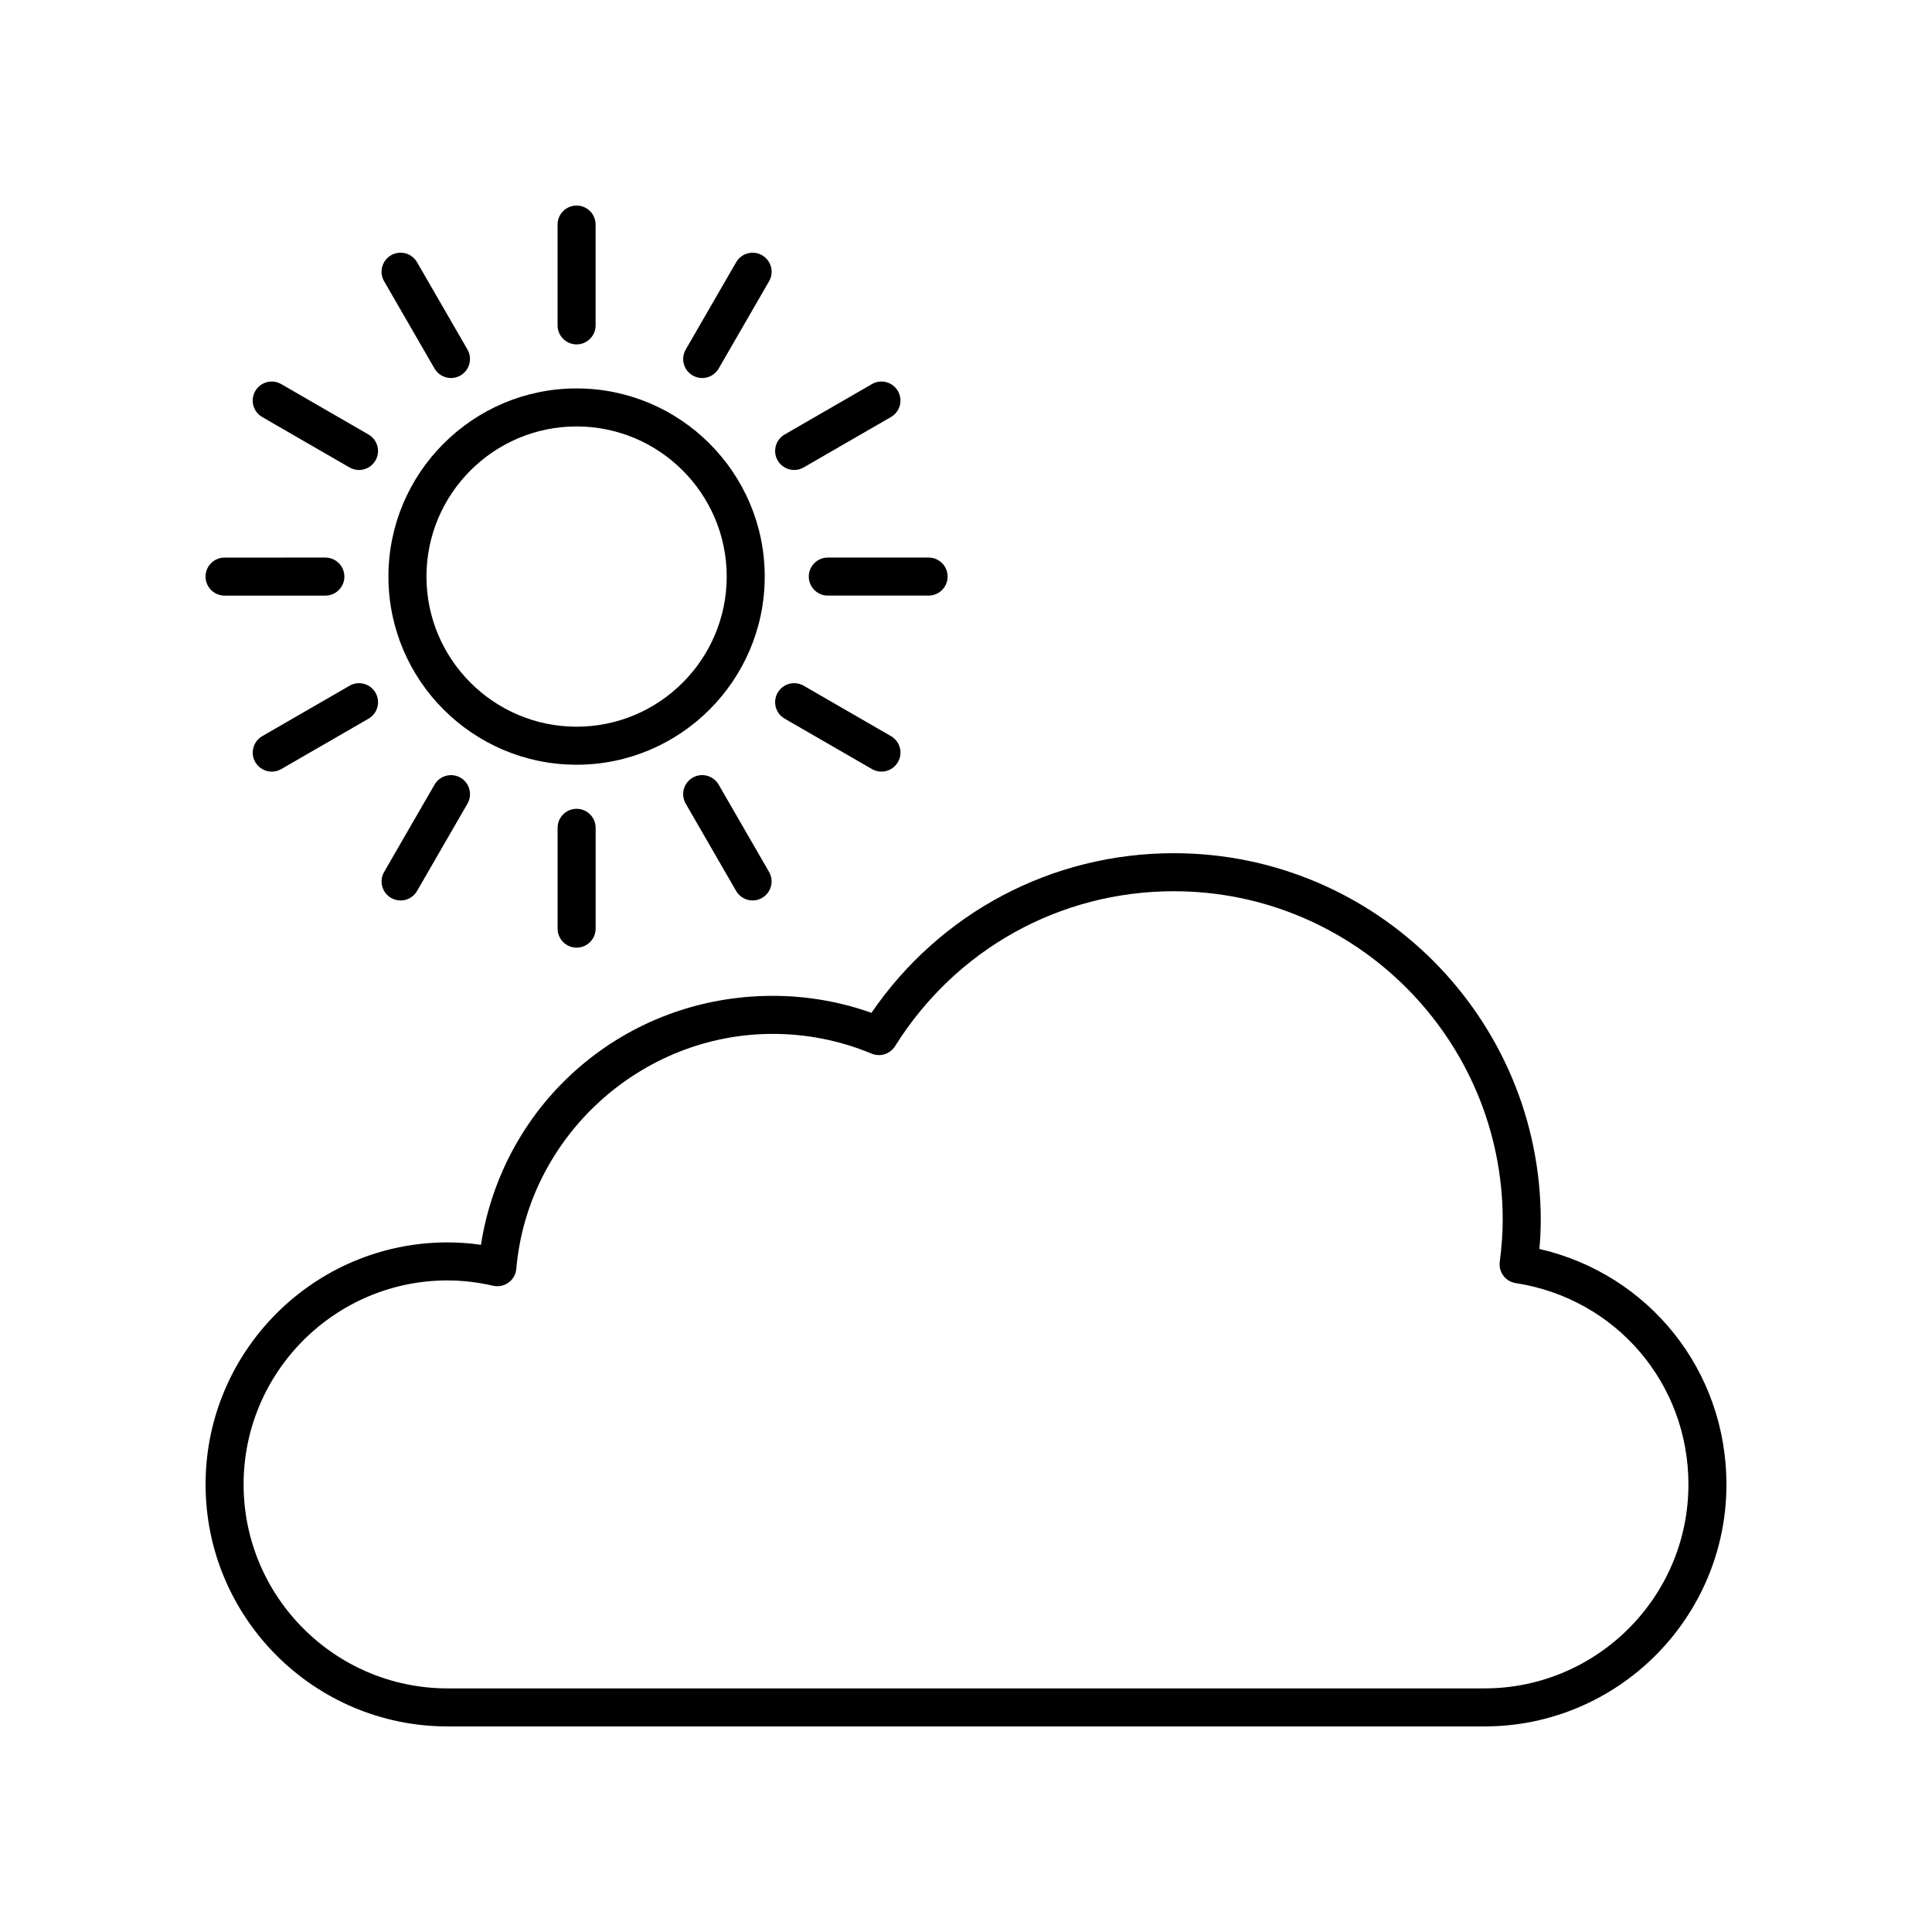
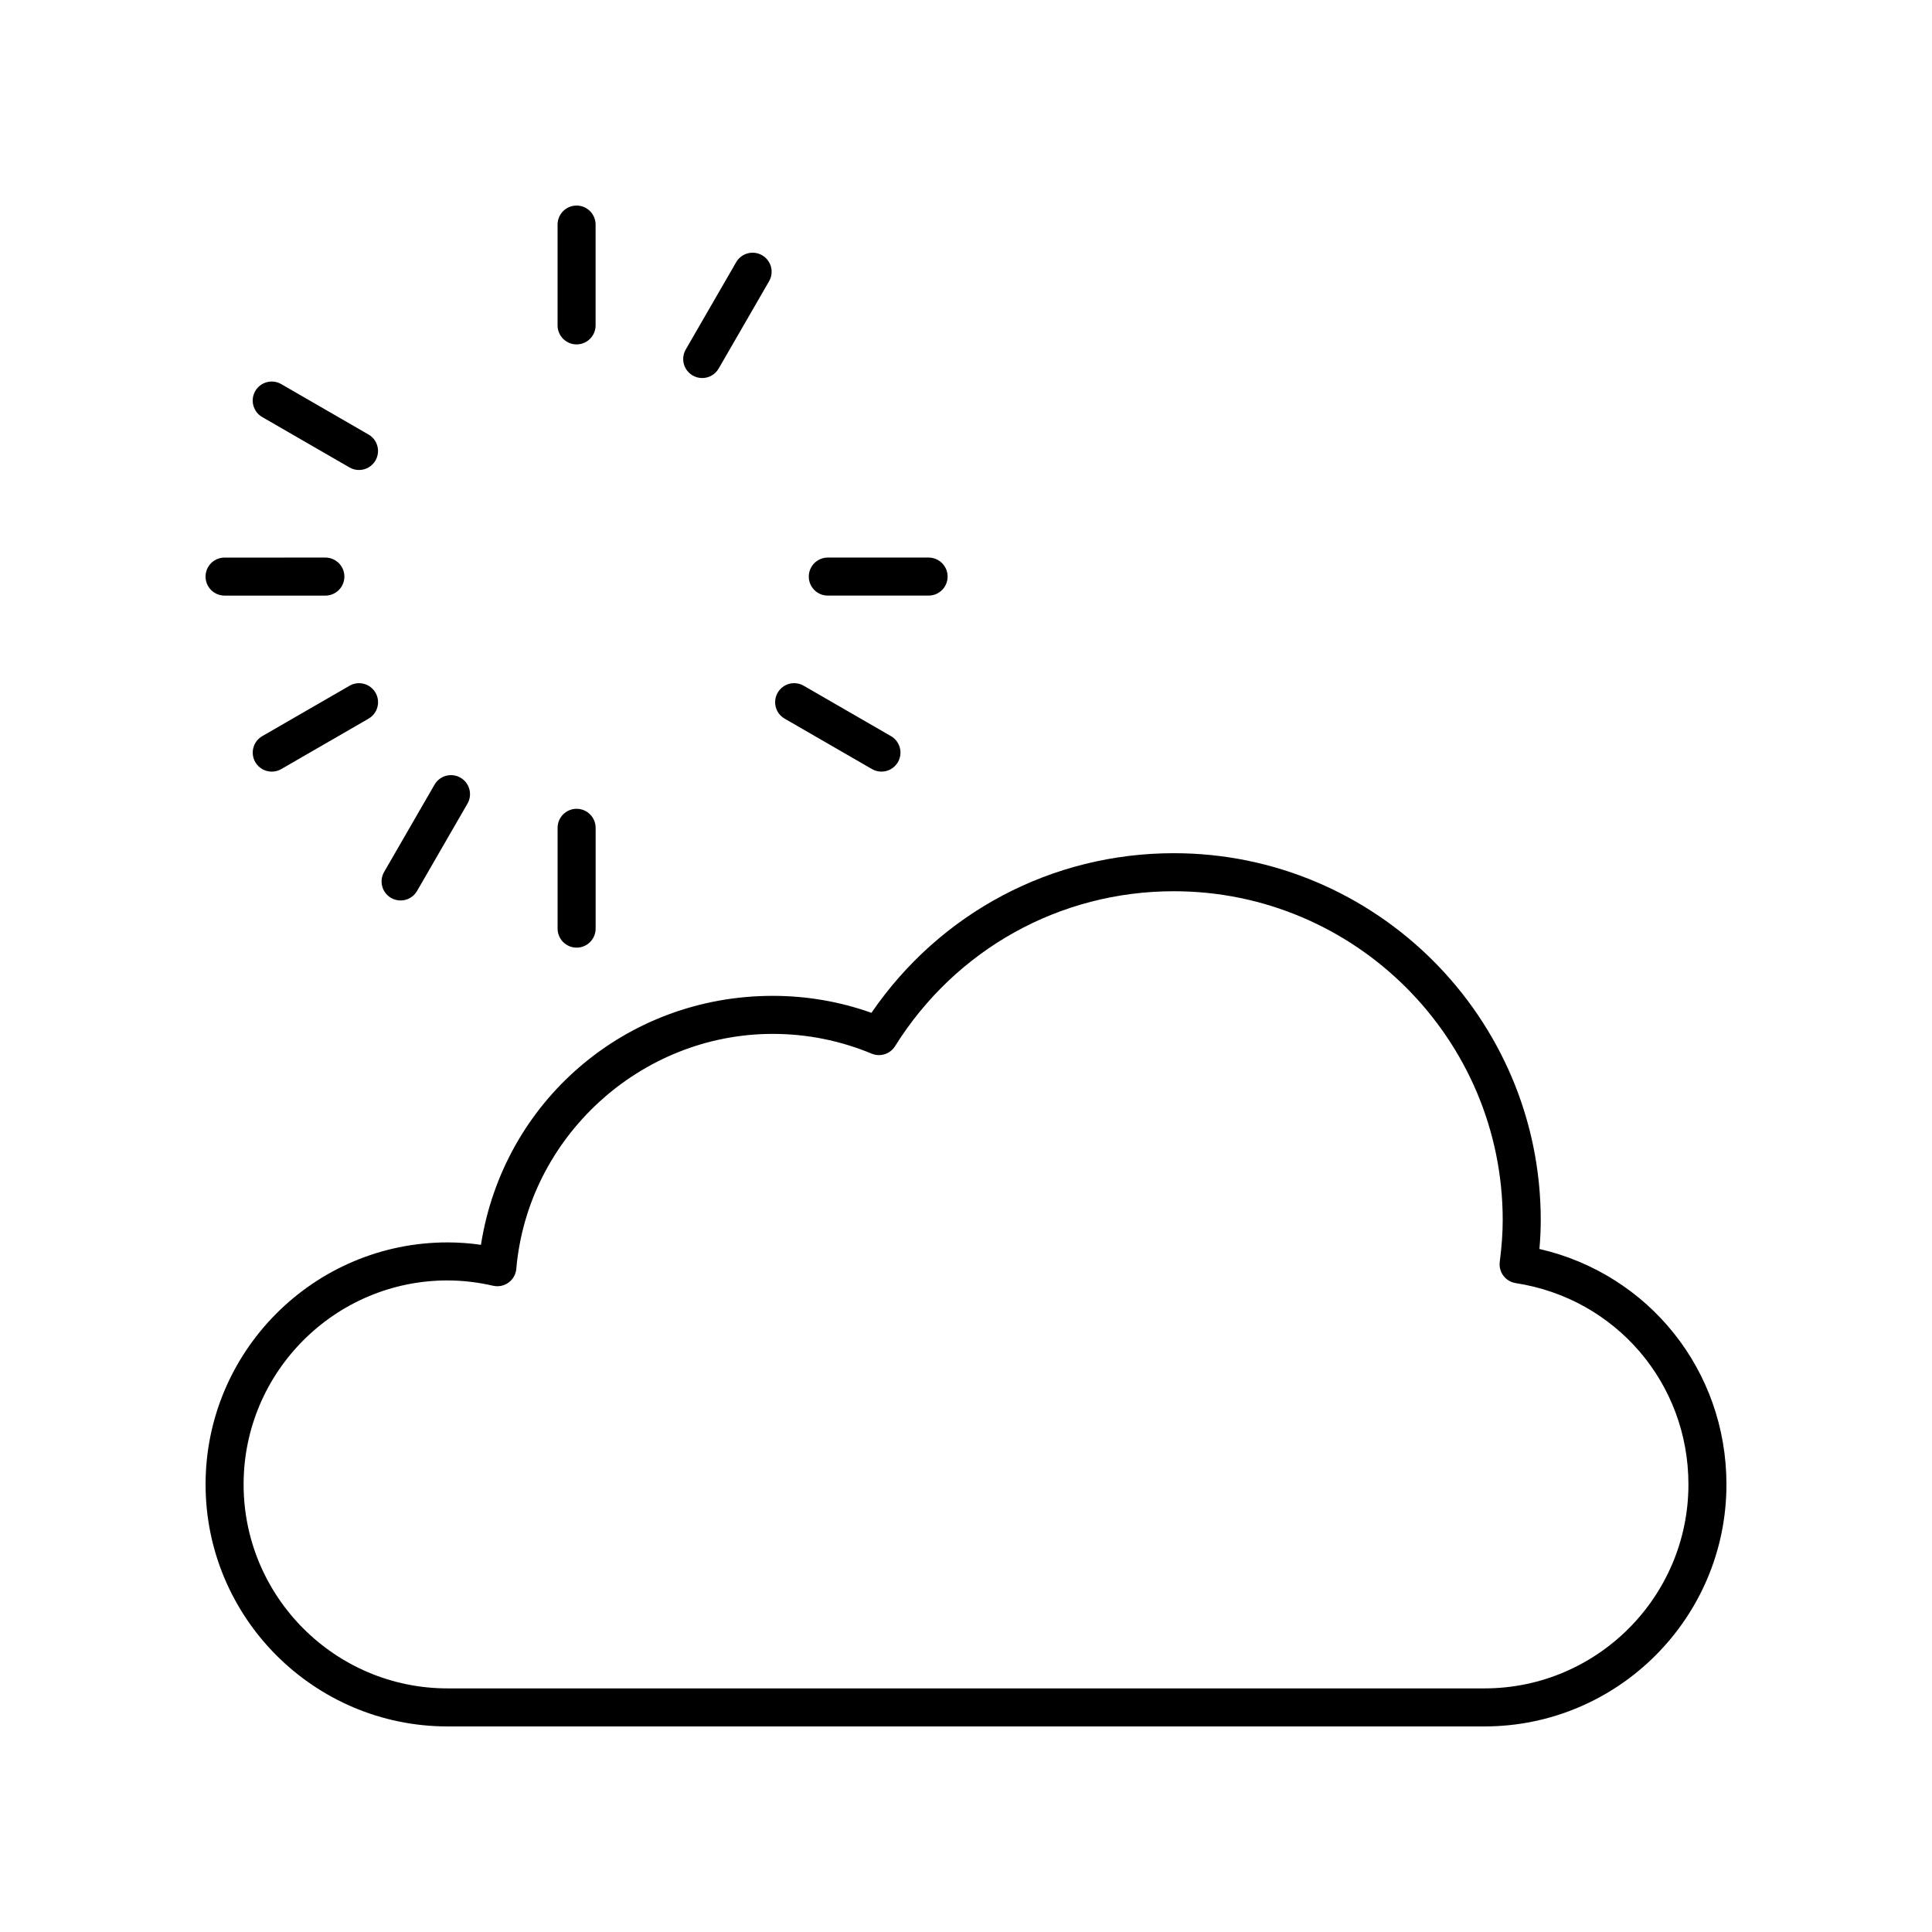
<svg xmlns="http://www.w3.org/2000/svg" fill="#000000" width="800px" height="800px" version="1.1" viewBox="144 144 512 512">
  <g>
    <path d="m262.61 601.52h274.78c35.367 0 64.137-28.77 64.137-64.133 0-30.207-20.574-55.73-49.566-62.402 0.242-2.715 0.355-5.207 0.355-7.641 0-53.617-43.625-97.238-97.242-97.238-32.281 0-61.93 15.734-80.129 42.301-8.402-2.984-17.18-4.496-26.164-4.496-39.055 0-71.383 27.996-77.324 65.98-2.977-0.43-5.938-0.641-8.848-0.641-35.359 0-64.129 28.77-64.129 64.137 0 35.363 28.77 64.133 64.129 64.133zm0-118.19c3.934 0 7.996 0.473 12.074 1.406 1.426 0.324 2.906 0.02 4.09-0.84 1.18-0.855 1.926-2.184 2.051-3.633 3.039-34.918 32.891-62.27 67.957-62.27 9.055 0 17.871 1.762 26.211 5.234 2.277 0.945 4.898 0.109 6.207-1.98 16.082-25.711 43.699-41.059 73.871-41.059 48.062 0 87.164 39.102 87.164 87.164 0 3.336-0.25 6.856-0.785 11.074-0.344 2.707 1.531 5.199 4.231 5.613 26.523 4.086 45.77 26.523 45.77 53.348 0 29.805-24.25 54.055-54.059 54.055h-274.78c-29.805 0-54.055-24.25-54.055-54.055 0-29.809 24.25-54.059 54.055-54.059z" />
-     <path d="m346.66 296.8c0-27.492-22.367-49.863-49.859-49.863-27.492 0-49.863 22.367-49.863 49.863 0 27.492 22.367 49.859 49.863 49.859 27.492 0 49.859-22.367 49.859-49.859zm-49.859 39.781c-21.938 0-39.785-17.848-39.785-39.785s17.848-39.785 39.785-39.785 39.785 17.848 39.785 39.785c-0.004 21.938-17.852 39.785-39.785 39.785z" />
    <path d="m301.84 230.23v-26.715c0-2.781-2.254-5.039-5.039-5.039-2.781 0-5.039 2.254-5.039 5.039v26.715c0 2.781 2.254 5.039 5.039 5.039 2.785 0 5.039-2.258 5.039-5.039z" />
-     <path d="m259.15 241.66c0.934 1.617 2.629 2.519 4.367 2.519 0.855 0 1.723-0.215 2.516-0.676 2.41-1.391 3.234-4.477 1.844-6.883l-13.359-23.133c-1.395-2.414-4.481-3.238-6.883-1.844-2.41 1.391-3.234 4.477-1.844 6.883z" />
    <path d="m241.66 259.15-23.133-13.359c-2.414-1.398-5.492-0.562-6.883 1.844-1.391 2.41-0.566 5.492 1.844 6.883l23.133 13.359c0.793 0.457 1.66 0.676 2.516 0.676 1.742 0 3.434-0.902 4.367-2.519 1.391-2.41 0.566-5.492-1.844-6.883z" />
    <path d="m203.51 301.84h26.715c2.781 0 5.039-2.254 5.039-5.039 0-2.781-2.254-5.039-5.039-5.039l-26.715 0.004c-2.781 0-5.039 2.254-5.039 5.039 0.004 2.781 2.258 5.035 5.039 5.035z" />
    <path d="m236.63 325.73-23.133 13.359c-2.41 1.391-3.234 4.477-1.844 6.883 0.934 1.617 2.629 2.519 4.367 2.519 0.855 0 1.723-0.215 2.516-0.676l23.133-13.359c2.41-1.391 3.234-4.477 1.844-6.883-1.395-2.41-4.481-3.238-6.883-1.844z" />
    <path d="m247.64 381.96c0.793 0.457 1.66 0.676 2.516 0.676 1.742 0 3.434-0.902 4.367-2.519l13.359-23.137c1.391-2.41 0.566-5.492-1.844-6.883-2.418-1.395-5.492-0.566-6.883 1.844l-13.359 23.137c-1.391 2.41-0.566 5.488 1.844 6.883z" />
    <path d="m291.77 363.38v26.715c0 2.781 2.254 5.039 5.039 5.039 2.781 0 5.039-2.254 5.039-5.039v-26.715c0-2.781-2.254-5.039-5.039-5.039-2.785 0-5.039 2.258-5.039 5.039z" />
-     <path d="m339.08 380.11c0.934 1.617 2.629 2.519 4.367 2.519 0.855 0 1.723-0.215 2.516-0.676 2.41-1.391 3.234-4.473 1.844-6.883l-13.359-23.137c-1.395-2.41-4.481-3.238-6.883-1.844-2.41 1.391-3.234 4.473-1.844 6.883z" />
    <path d="m351.94 334.45 23.137 13.359c0.793 0.457 1.66 0.676 2.516 0.676 1.742 0 3.434-0.902 4.367-2.519 1.391-2.41 0.566-5.492-1.844-6.883l-23.137-13.359c-2.422-1.391-5.492-0.566-6.883 1.844-1.395 2.41-0.57 5.492 1.844 6.883z" />
    <path d="m395.13 296.8c0-2.781-2.254-5.039-5.039-5.039h-26.715c-2.781 0-5.039 2.254-5.039 5.039 0 2.781 2.254 5.039 5.039 5.039h26.715c2.785-0.004 5.039-2.258 5.039-5.039z" />
-     <path d="m354.46 268.55c0.855 0 1.723-0.215 2.516-0.676l23.137-13.359c2.41-1.391 3.234-4.473 1.844-6.883-1.391-2.41-4.477-3.242-6.883-1.844l-23.137 13.359c-2.41 1.391-3.234 4.473-1.844 6.883 0.934 1.613 2.625 2.519 4.367 2.519z" />
    <path d="m345.97 211.65c-2.418-1.395-5.492-0.566-6.883 1.844l-13.359 23.133c-1.391 2.41-0.566 5.492 1.844 6.883 0.793 0.457 1.66 0.676 2.516 0.676 1.742 0 3.434-0.902 4.367-2.519l13.359-23.133c1.391-2.41 0.566-5.492-1.844-6.883z" />
  </g>
</svg>